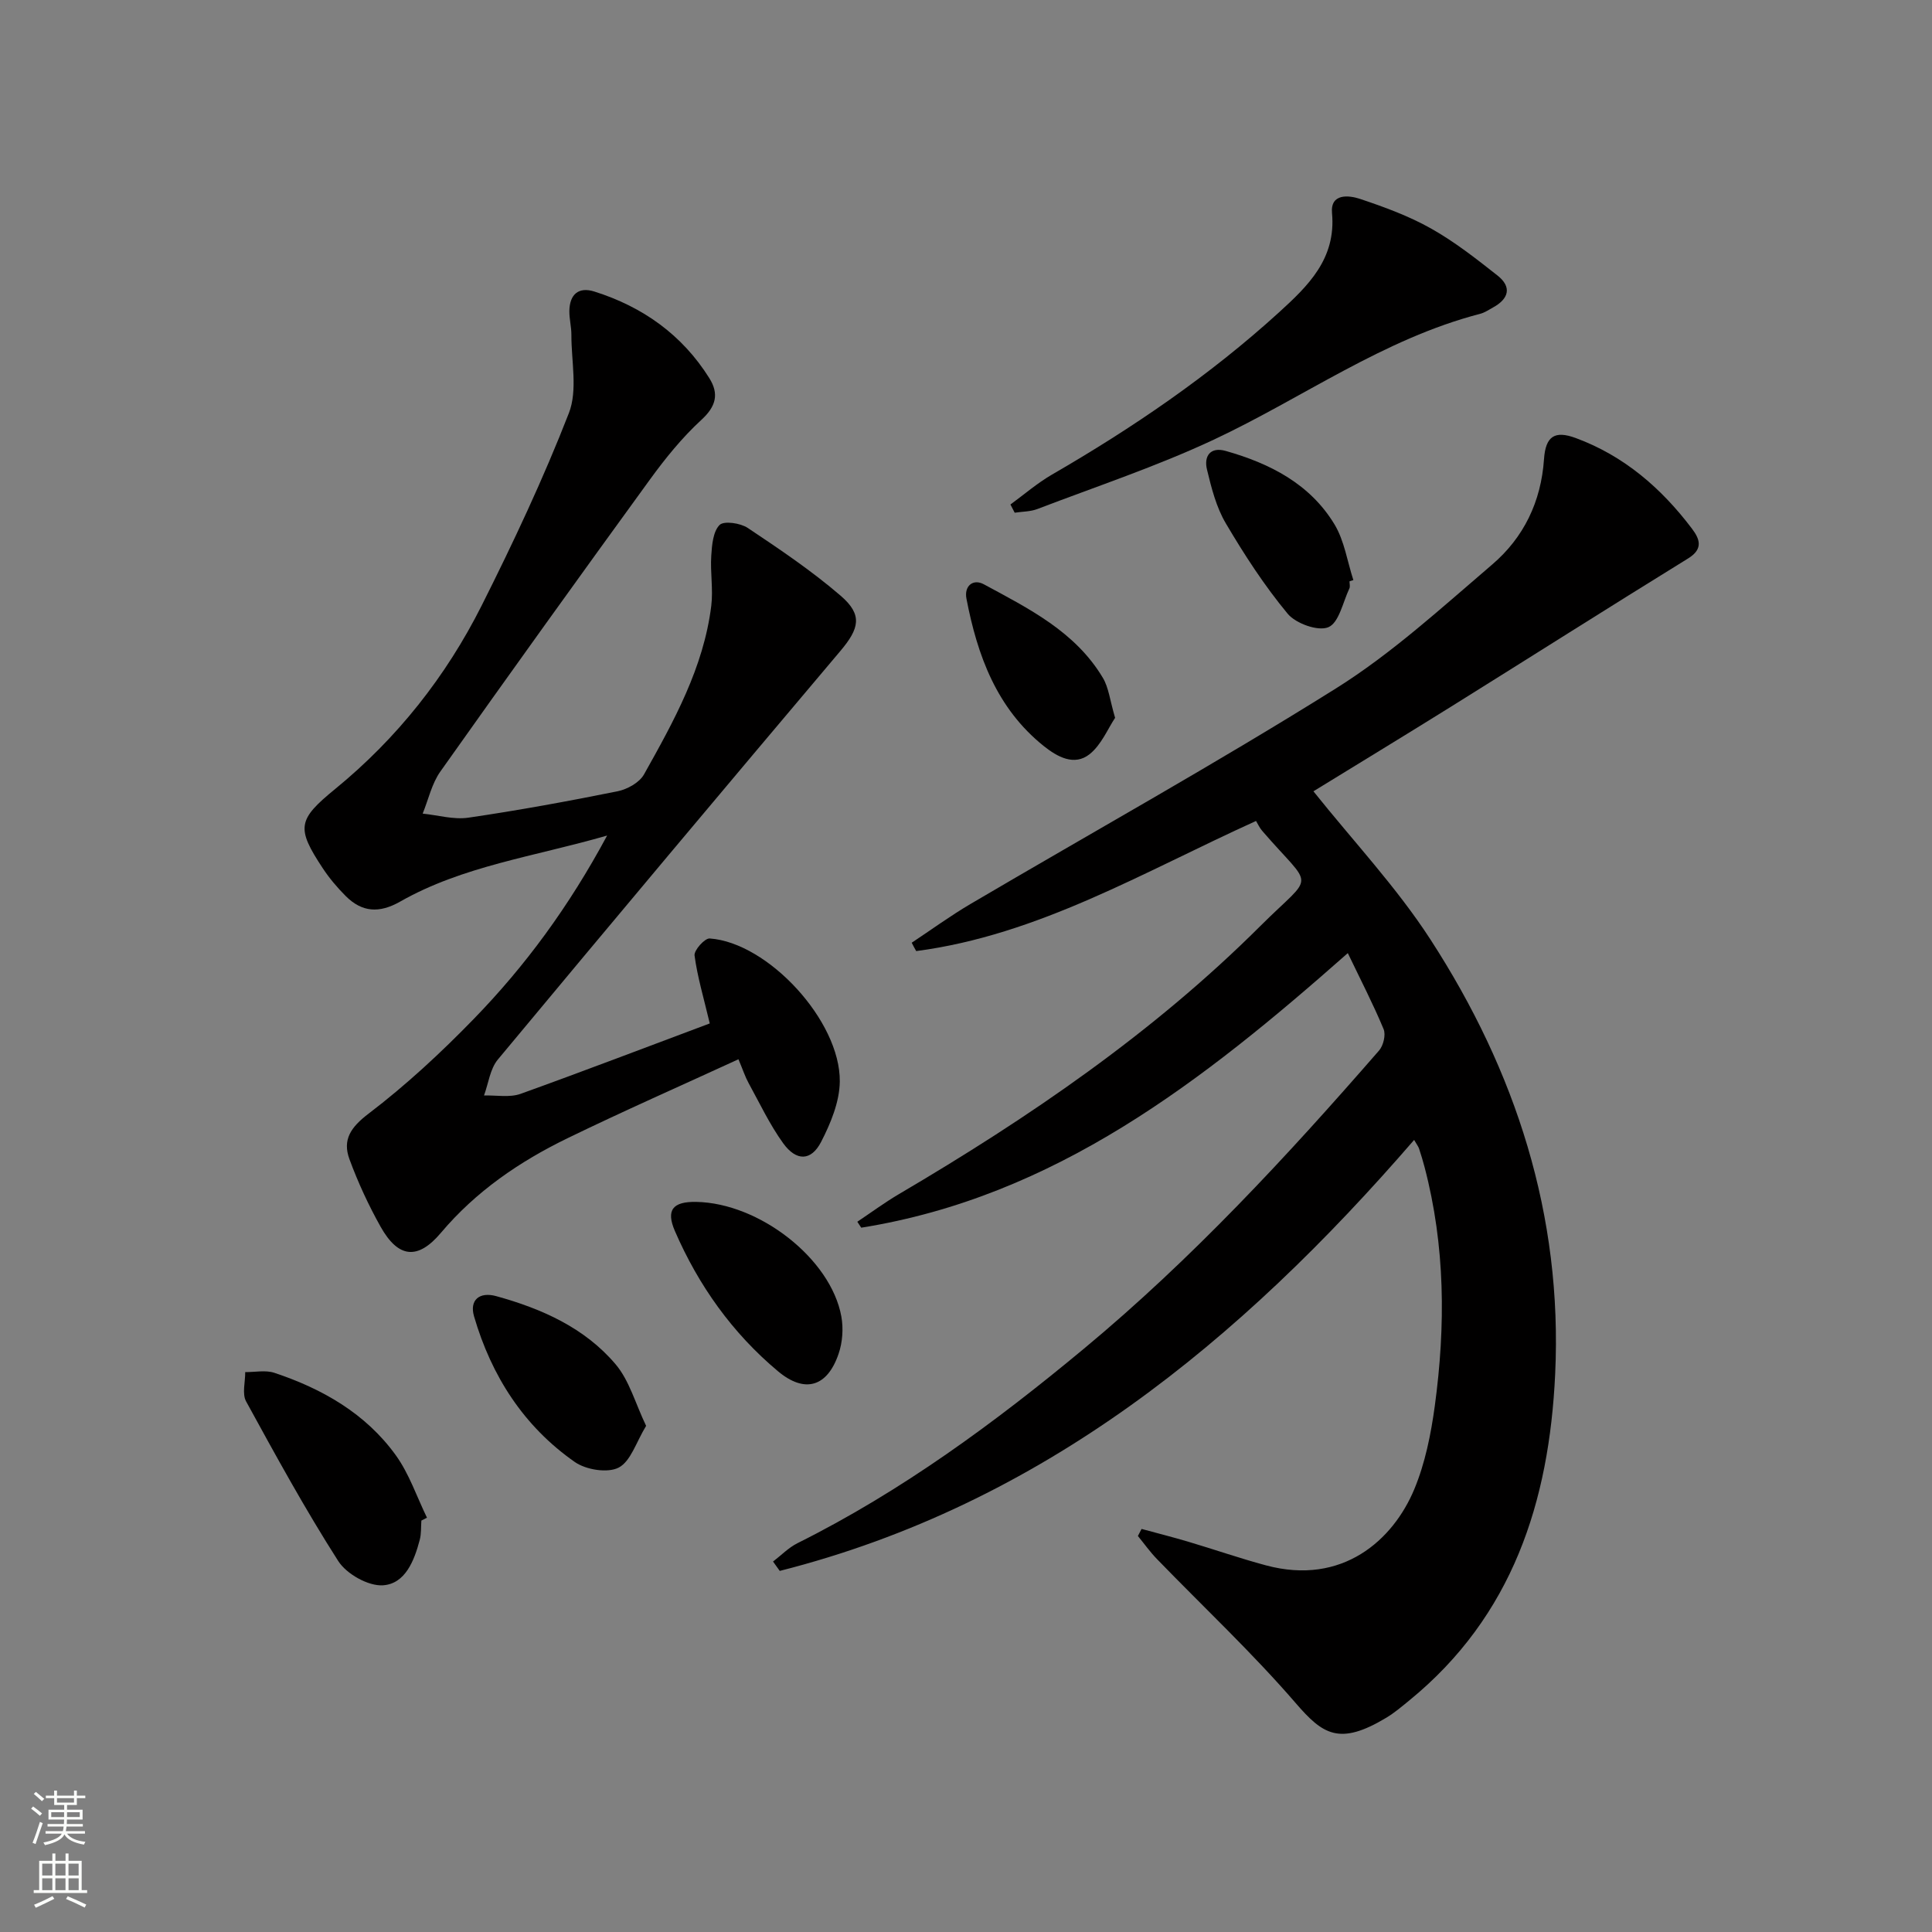
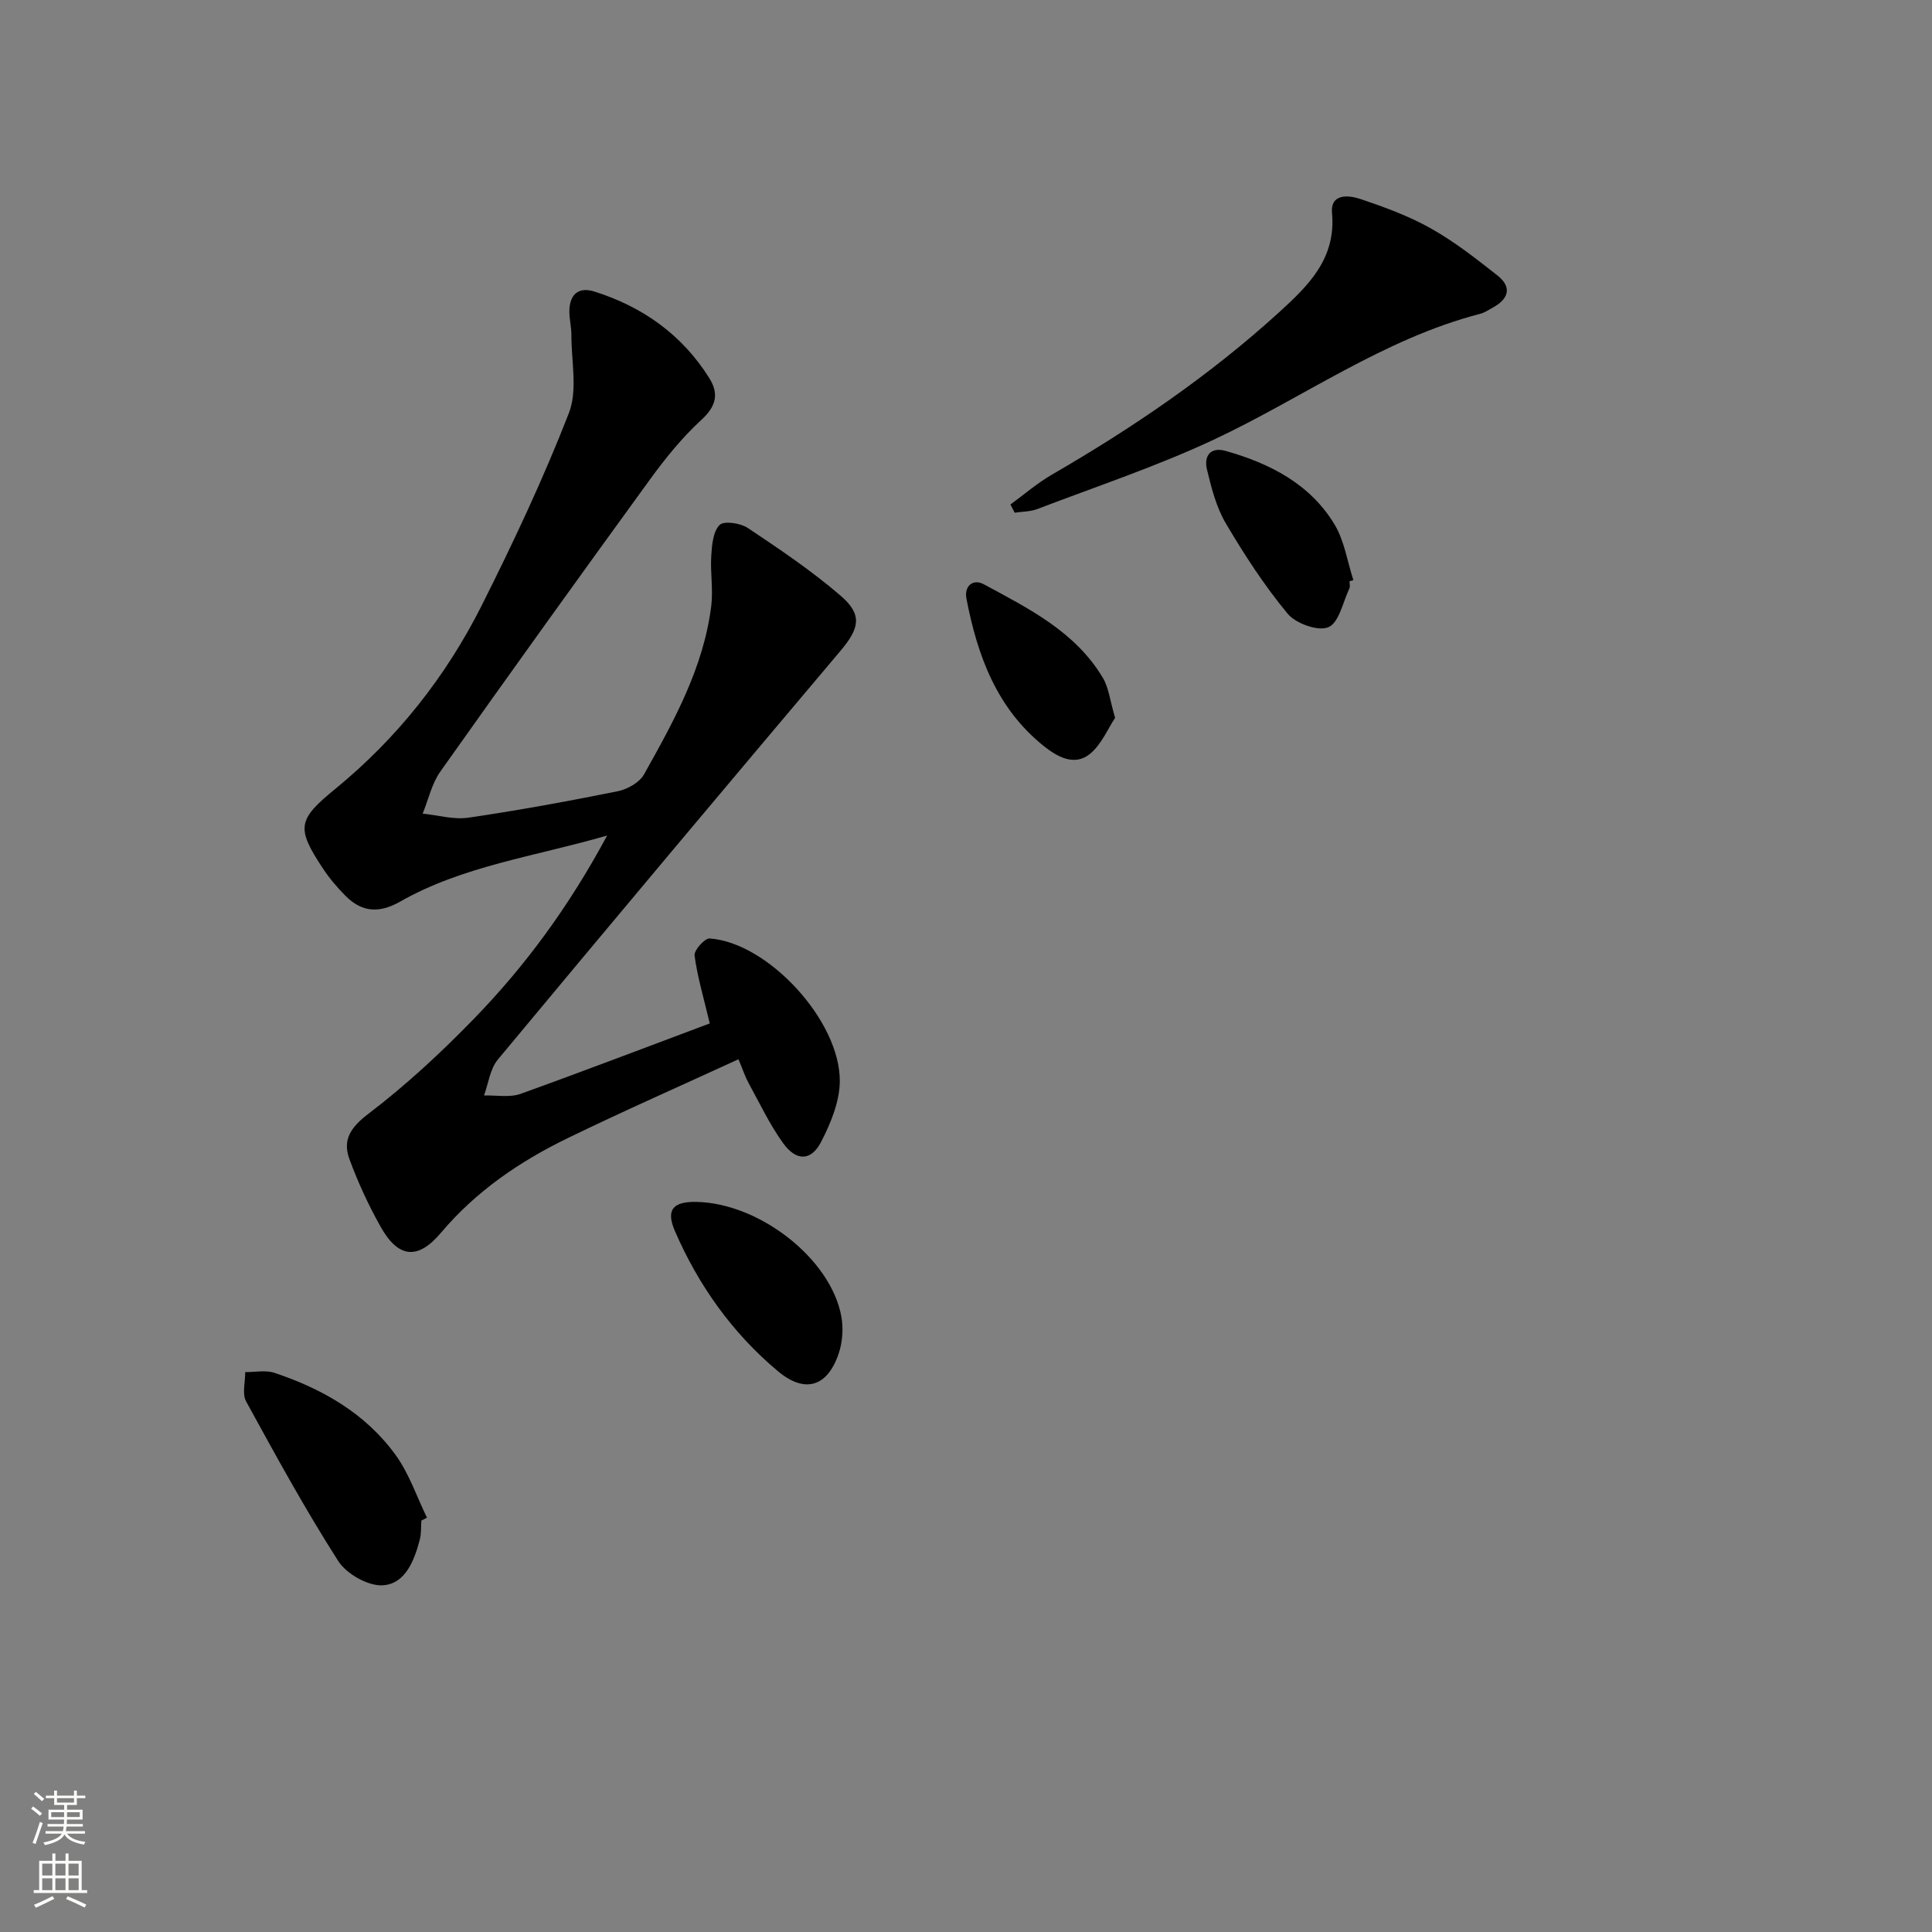
<svg xmlns="http://www.w3.org/2000/svg" enable-background="new 0 0 400 400" viewBox="0 0 400 400">
  <rect x="0" y="0" width="400" height="400" fill="#808080" stroke="none" />
  <g fill="#010000">
-     <path d="m188.76 195.18c4.05-2.68 7.99-5.56 12.17-8.02 25.23-14.85 50.83-29.08 75.63-44.61 11.61-7.27 21.9-16.72 32.38-25.67 6.52-5.57 10.13-13 10.73-21.82.33-4.78 2.24-5.97 6.57-4.37 9.98 3.68 17.72 10.37 24.05 18.75 1.58 2.09 2.46 4.18-.77 6.17-16.42 10.13-32.7 20.47-49.07 30.68-9.71 6.05-19.49 11.99-28.52 17.54 8.24 10.32 17.21 19.85 24.21 30.65 17.68 27.26 27.39 57.16 25.84 90.04-1.24 26.38-8.81 50.07-30.18 67.52-1.54 1.26-3.08 2.57-4.77 3.59-9.72 5.85-13.16 3.48-18.74-2.99-9.01-10.44-19.13-19.92-28.74-29.84-1.44-1.48-2.65-3.19-3.96-4.79.25-.49.51-.97.76-1.46 3.2.87 6.41 1.68 9.58 2.62 5.4 1.6 10.73 3.46 16.17 4.92 15.9 4.27 26.35-5.32 30.7-15.73 2.26-5.42 3.46-11.42 4.26-17.28 2.25-16.57 2.17-33.12-2.12-49.45-.34-1.28-.72-2.56-1.14-3.82-.15-.45-.47-.84-1.02-1.8-36.03 41.65-77.07 75.46-131.34 89.23-.46-.65-.93-1.29-1.39-1.94 1.68-1.28 3.2-2.87 5.06-3.8 21.59-10.77 40.87-24.95 59.33-40.29 22.36-18.57 42.04-39.83 61.08-61.71.89-1.02 1.43-3.25.94-4.43-2.15-5.17-4.73-10.15-7.41-15.74-30.08 26.58-60.6 50.42-100.74 56.85-.27-.41-.54-.82-.81-1.23 2.87-1.92 5.66-3.98 8.63-5.73 26.9-15.82 52.61-33.37 74.76-55.45 11.41-11.38 11.17-7.3.41-19.78-.54-.63-.89-1.43-1.25-2.02-23.4 10.6-45.11 23.63-70.36 26.94-.32-.55-.63-1.14-.93-1.73z" />
+     <path d="m188.76 195.18z" />
    <path d="m146.95 211.89c-1.28-5.38-2.57-9.68-3.15-14.07-.14-1.08 2.12-3.6 3.14-3.52 12.06.85 27.07 17.07 26.93 29.63-.05 4.2-1.89 8.65-3.87 12.49-2.06 3.99-5.13 4.04-7.85.28-2.79-3.87-4.86-8.27-7.17-12.48-.7-1.27-1.15-2.68-2.09-4.91-12 5.52-23.82 10.72-35.42 16.36-9.93 4.83-18.94 10.98-26.19 19.58-4.81 5.7-8.84 5.2-12.47-1.25-2.51-4.47-4.69-9.19-6.46-14-1.48-4.02.25-6.61 3.96-9.43 7.75-5.9 14.98-12.61 21.78-19.61 10.68-10.99 19.72-23.29 27.61-37.97-15.17 4.38-29.89 6.3-42.86 13.68-4.31 2.45-7.89 2.22-11.26-1.15-1.75-1.75-3.39-3.69-4.75-5.75-5.55-8.4-5.21-10.06 2.59-16.44 12.82-10.49 22.92-23.27 30.32-37.99 6.54-13.02 12.76-26.25 18.04-39.81 1.85-4.75.5-10.76.52-16.19.01-1.65-.44-3.3-.42-4.95.05-3.39 1.85-5.08 5.18-4.03 10.01 3.16 18.16 8.94 23.79 17.92 2.05 3.27 1.42 5.85-1.66 8.67-3.98 3.66-7.46 7.97-10.65 12.36-14.58 20.06-29.04 40.19-43.37 60.43-1.78 2.51-2.47 5.79-3.66 8.71 3.16.32 6.42 1.29 9.47.84 10.34-1.51 20.63-3.4 30.87-5.46 2.02-.41 4.53-1.8 5.48-3.49 6.17-11.01 12.34-22.1 13.93-34.91.42-3.41-.23-6.94 0-10.39.14-2.21.37-4.99 1.72-6.35.9-.9 4.31-.4 5.83.61 6.6 4.41 13.25 8.88 19.25 14.05 4.59 3.95 3.86 6.77-.08 11.44-23.74 28.11-47.39 56.29-70.91 84.58-1.61 1.94-1.94 4.93-2.86 7.44 2.53-.08 5.29.47 7.57-.34 13.1-4.71 26.12-9.7 39.17-14.58z" />
    <path d="m209.2 104.45c2.85-2.08 5.55-4.42 8.58-6.18 16.74-9.68 32.64-20.52 46.97-33.55 6.05-5.51 11.9-11.11 11.03-20.61-.37-4.1 3.44-3.72 5.83-2.92 5.02 1.68 10.08 3.53 14.67 6.12 4.88 2.74 9.36 6.26 13.77 9.74 3 2.37 2.34 4.81-.92 6.6-.87.48-1.73 1.07-2.67 1.32-20.06 5.2-36.77 17.44-55.19 26.07-11.81 5.53-24.27 9.67-36.47 14.34-1.46.56-3.14.53-4.72.77-.3-.57-.59-1.14-.88-1.7z" />
    <path d="m87.24 314.82c-.1 1.32 0 2.7-.33 3.96-1.13 4.32-3 9.13-7.62 9.44-3.04.2-7.54-2.34-9.26-5.02-6.85-10.71-12.97-21.9-19.08-33.06-.86-1.58-.16-4.02-.18-6.06 2.02.02 4.21-.46 6.04.15 9.94 3.31 18.89 8.42 25.12 17.04 2.79 3.86 4.35 8.6 6.47 12.95-.39.2-.78.4-1.16.6z" />
    <path d="m144.16 248.84c13.07.24 27.87 11.78 30.03 23.72.45 2.47.25 5.33-.56 7.7-2.33 6.9-7.01 8.29-12.56 3.64-9.45-7.91-16.45-17.75-21.34-29.03-1.89-4.37-.43-6.12 4.43-6.03z" />
-     <path d="m133.77 295.21c-2.06 3.37-3.18 7.34-5.68 8.64-2.28 1.18-6.76.46-9.07-1.15-10.59-7.39-17.28-17.83-20.87-30.15-1-3.41 1.13-5.15 4.58-4.2 9.43 2.6 18.33 6.55 24.74 14.13 2.83 3.35 4.06 8.05 6.3 12.73z" />
    <path d="m279.4 120.36c0 .5.17 1.08-.03 1.48-1.34 2.83-2.14 7.07-4.33 8.01-2.12.91-6.74-.74-8.44-2.78-4.81-5.8-8.97-12.21-12.81-18.72-1.97-3.33-2.98-7.33-3.9-11.15-.66-2.72.65-4.75 3.88-3.84 9.15 2.59 17.44 6.81 22.52 15.2 2.05 3.39 2.65 7.67 3.91 11.54-.27.09-.54.18-.8.26z" />
    <path d="m230.87 148.62c-1.51 2.26-2.84 5.57-5.26 7.51-3.18 2.54-6.7.57-9.5-1.66-9.77-7.82-13.76-18.77-16.02-30.54-.5-2.59 1.36-4.17 3.6-2.96 9.3 5.03 18.94 9.81 24.64 19.36 1.22 2.03 1.46 4.64 2.54 8.29z" />
  </g>
  <path d="m6.44 374.46.42-.45c.65.47 1.27.95 1.85 1.44l-.45.49c-.65-.56-1.25-1.06-1.82-1.48m.93 7.33-.63-.26c.55-1.36 1.05-2.8 1.52-4.33.19.1.38.19.59.27-.46 1.29-.95 2.73-1.48 4.32m-.38-10.38.44-.42c.43.34 1.01.82 1.74 1.44l-.49.49c-.53-.51-1.09-1.01-1.69-1.51m2.5.35h1.72v-1.04h.59v1.04h3.52v-1.04h.59v1.04h1.75v.53h-1.75v1.42h-2.03v.97h3.22v2.03h-3.24c0 .35-.01.66-.03.93h3.32v.53h-3.37c-.03.27-.08.58-.15.94h3.96v.53h-3.71c.67.92 1.93 1.48 3.79 1.68-.13.24-.23.44-.29.59-2.13-.38-3.48-1.08-4.04-2.12-.43.97-1.77 1.72-4.03 2.23-.09-.19-.2-.37-.33-.55 2.1-.42 3.37-1.03 3.81-1.83h-3.36v-.53h3.58c.08-.29.13-.61.16-.94h-3.33v-.53h3.39c.02-.27.04-.58.04-.93h-3.23v-2.03h3.25v-.97h-2.07v-1.42h-1.73zm1.12 3.44v1h2.65c.01-.3.02-.44.01-.4v-.25-.35zm1.19-2h3.52v-.91h-3.52zm4.71 2h-2.63v.59c0 .15-.01.28-.01.4h2.64z" fill="#fbfcfa" />
  <path d="m13.56 383.74h.63v1.52h2.72v6.07h1.13v.6h-11.06v-.6h1.13v-6.07h2.73v-1.52h.63v1.52h2.1v-1.52zm-2.69 8.83.38.56c-1.24.63-2.53 1.25-3.85 1.85-.1-.21-.21-.42-.34-.63 1.36-.55 2.63-1.15 3.81-1.78m-2.13-4.27h2.1v-2.45h-2.1zm0 3.04h2.1v-2.46h-2.1zm2.72-3.04h2.1v-2.45h-2.1zm0 3.04h2.1v-2.46h-2.1zm6.07 3.6c-1.41-.71-2.7-1.3-3.86-1.78l.35-.56c1.45.62 2.75 1.19 3.84 1.72zm-1.25-9.09h-2.1v2.45h2.1zm-2.09 5.49h2.1v-2.46h-2.1z" fill="#fbfcfa" />
</svg>